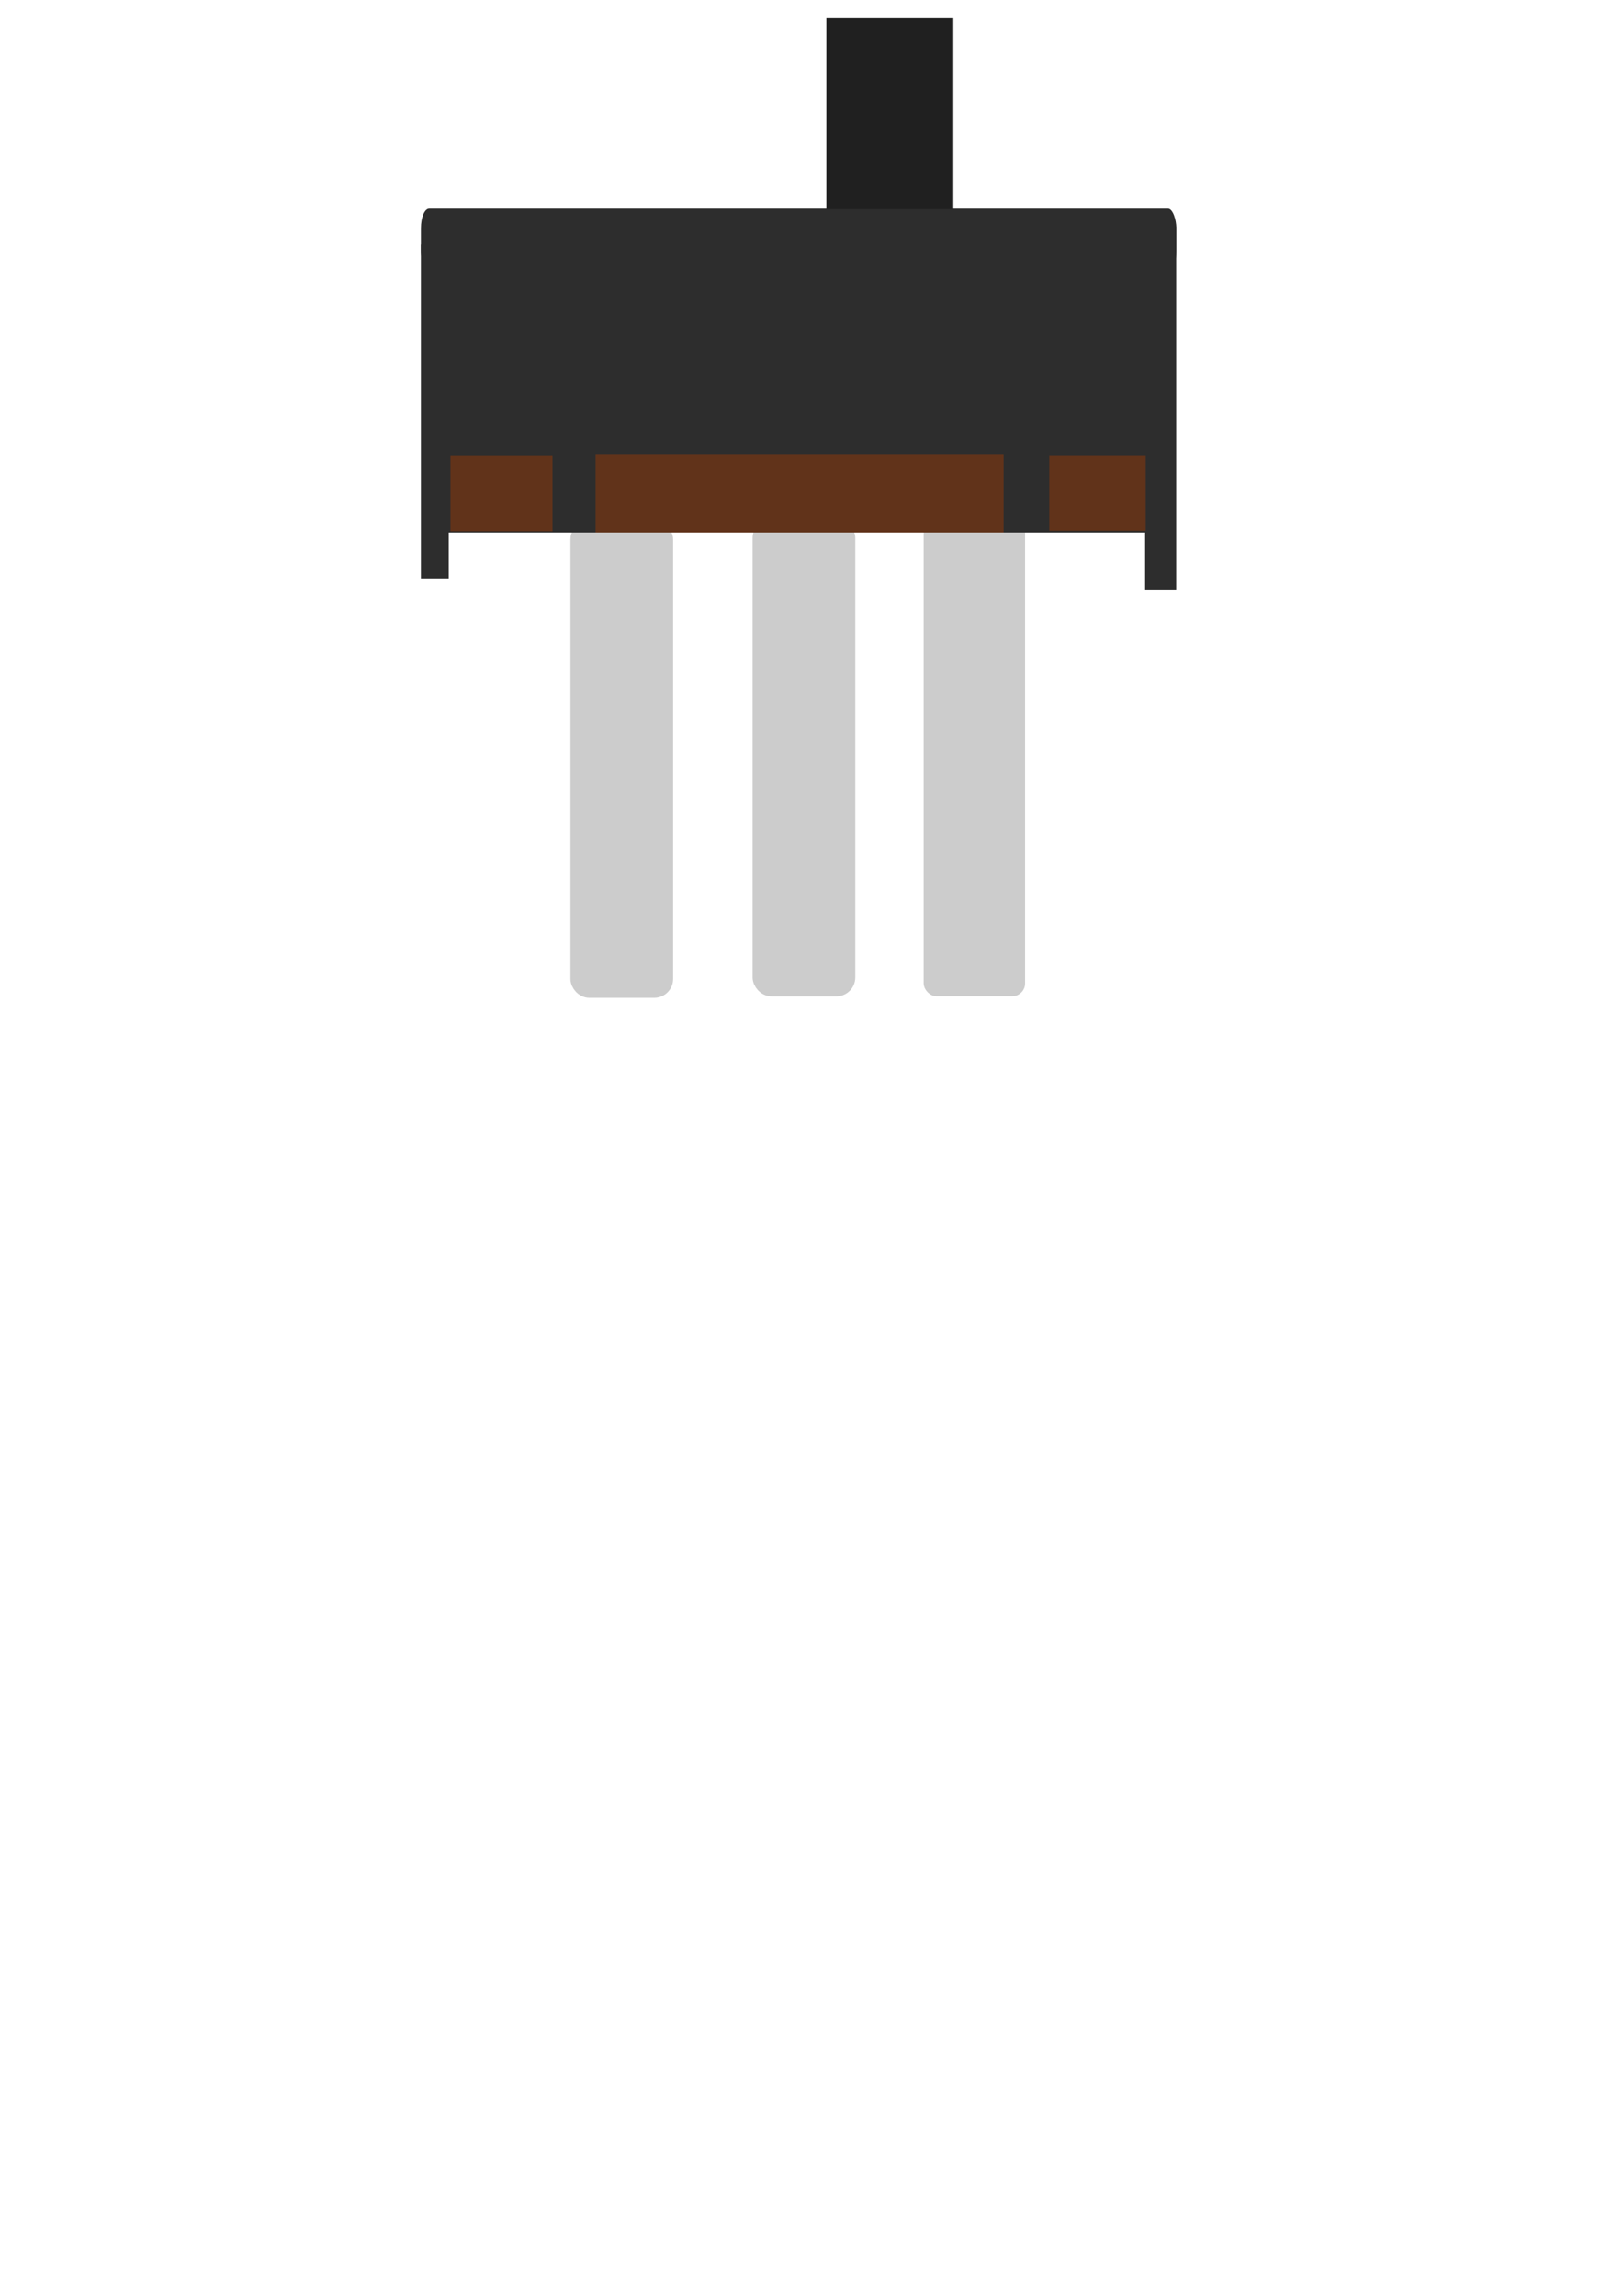
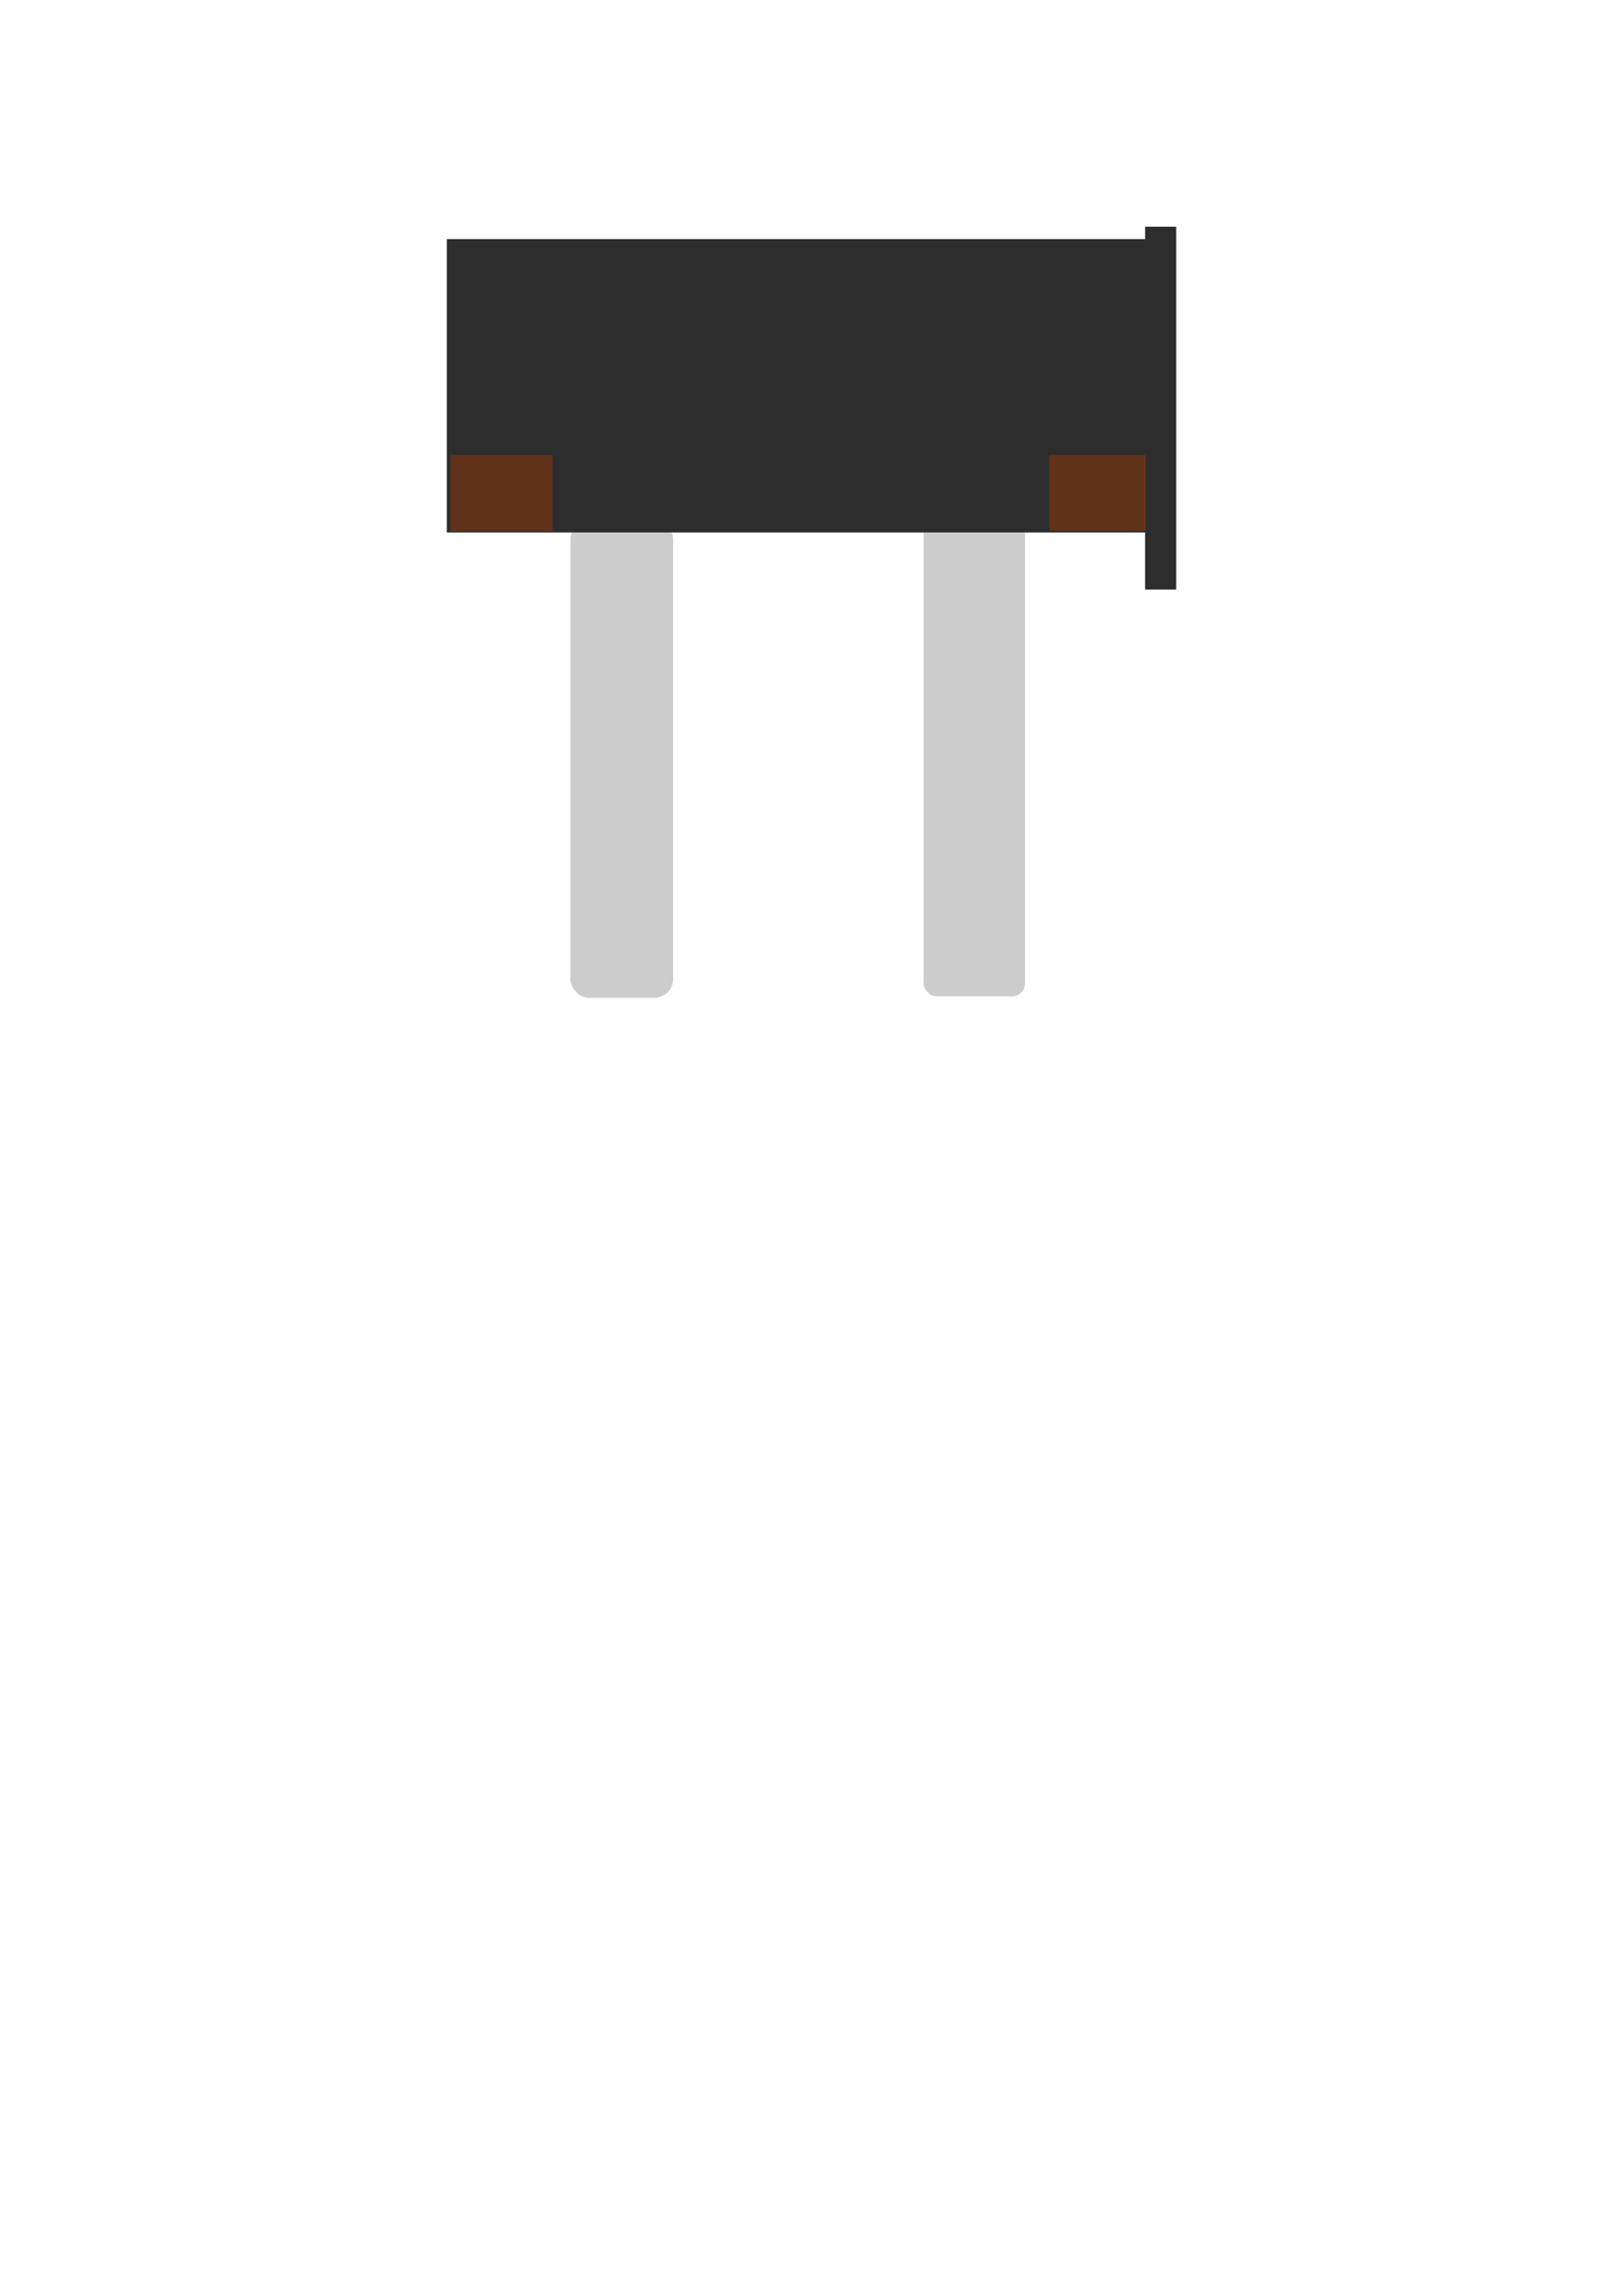
<svg xmlns="http://www.w3.org/2000/svg" width="210mm" height="297mm" version="1.1" viewBox="0 0 210 297">
  <g>
    <rect x="74.779" y="68.309" width="11.344" height="59.806" rx="1.477" fill="#ccc" stroke="#ccc" stroke-width="1.943" />
-     <rect x="98.348" y="68.117" width="11.344" height="59.806" rx="1.477" fill="#ccc" stroke="#ccc" stroke-width="1.943" />
    <rect x="119.51" y="67.149" width="13.125" height="61.731" rx="1.67" fill="#ccc" stroke-opacity="0" />
-     <rect x="54.459" y="31.634" width="3.603" height="43.19" fill="#2d2d2d" stroke-opacity="0" />
    <rect x="148.78" y="29.943" width="2.79" height="45.707" fill="#2d2d2d" stroke="#2d2d2d" stroke-width="1.232" />
    <rect x="57.815" y="30.935" width="90.619" height="37.945" fill="#2d2d2d" stroke-opacity="0" />
    <rect x="58.28" y="58.881" width="13.211" height="9.848" fill="#61331a" stroke-opacity="0" />
-     <rect x="77.06" y="58.74" width="52.795" height="10.138" fill="#61331a" stroke-opacity="0" />
-     <rect x="54.461" y="27" width="97.746" height="8.012" rx="1.065" ry="2.535" fill="#2d2d2d" stroke-opacity="0" />
-     <rect x="106.92" y="2.365" width="16.425" height="24.708" rx="0" ry="0" fill="#202020" stroke-opacity="0" />
    <rect x="135.77" y="58.875" width="12.466" height="9.785" fill="#61331a" stroke-opacity="0" />
  </g>
</svg>